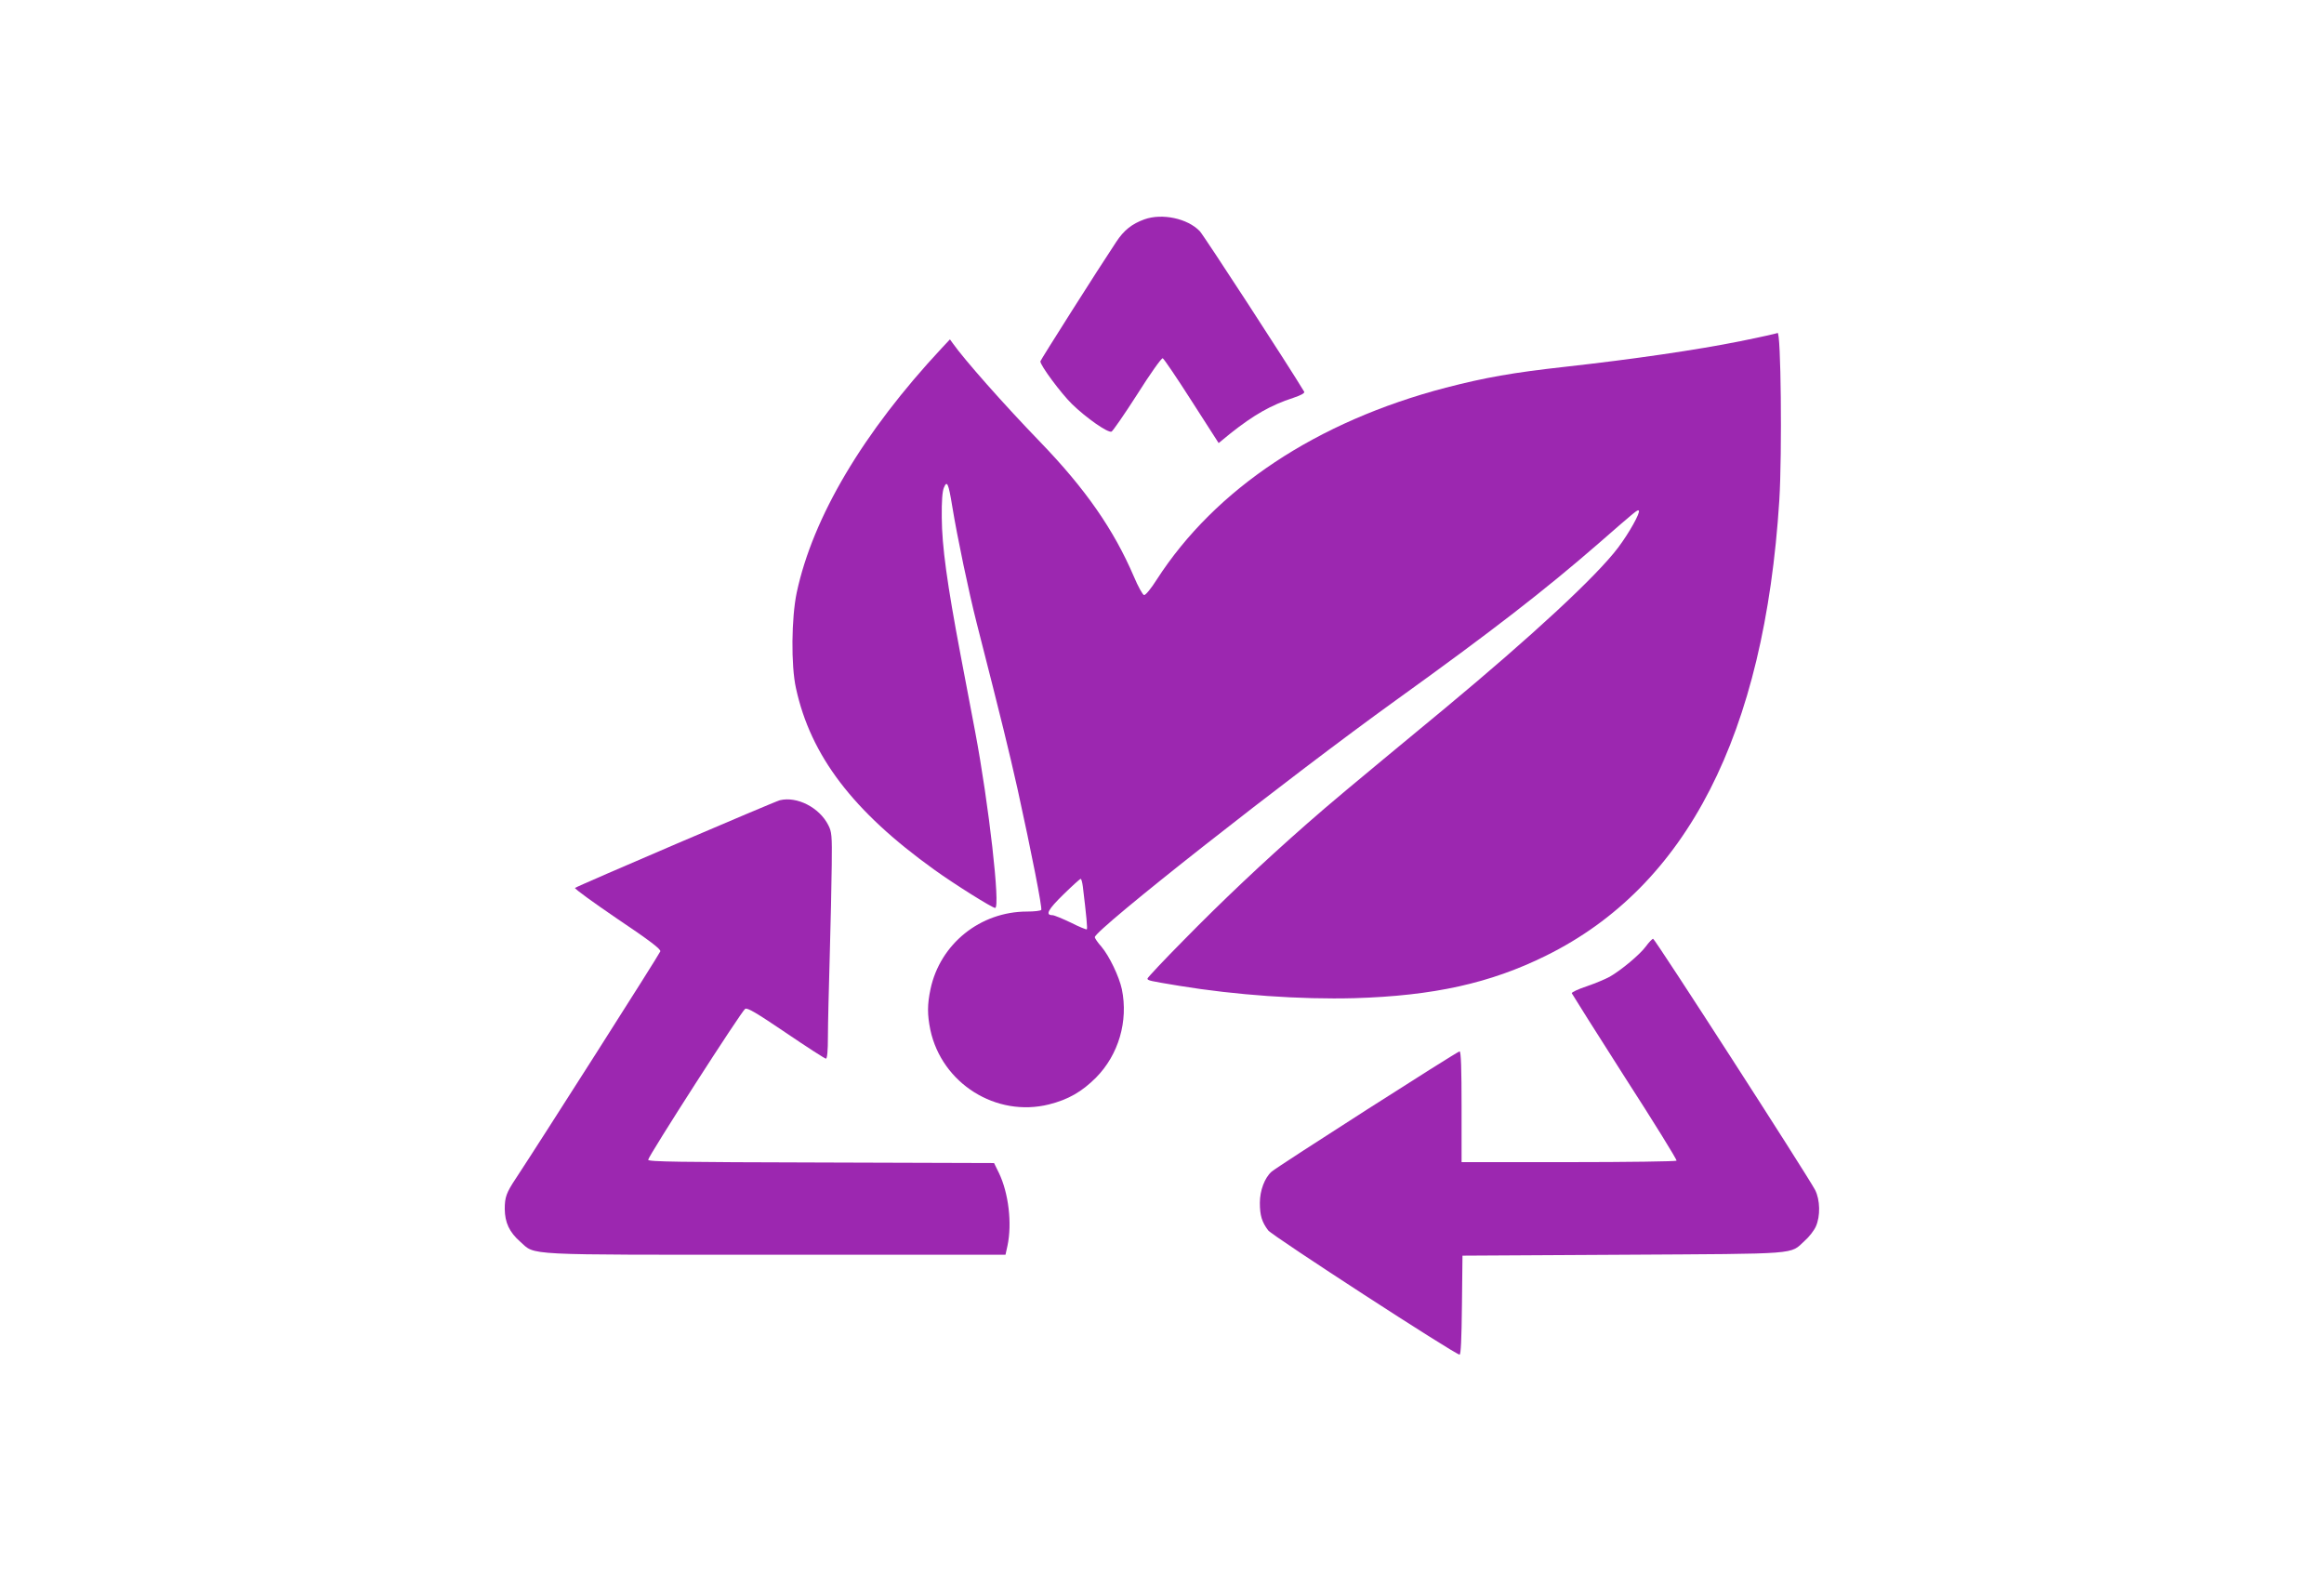
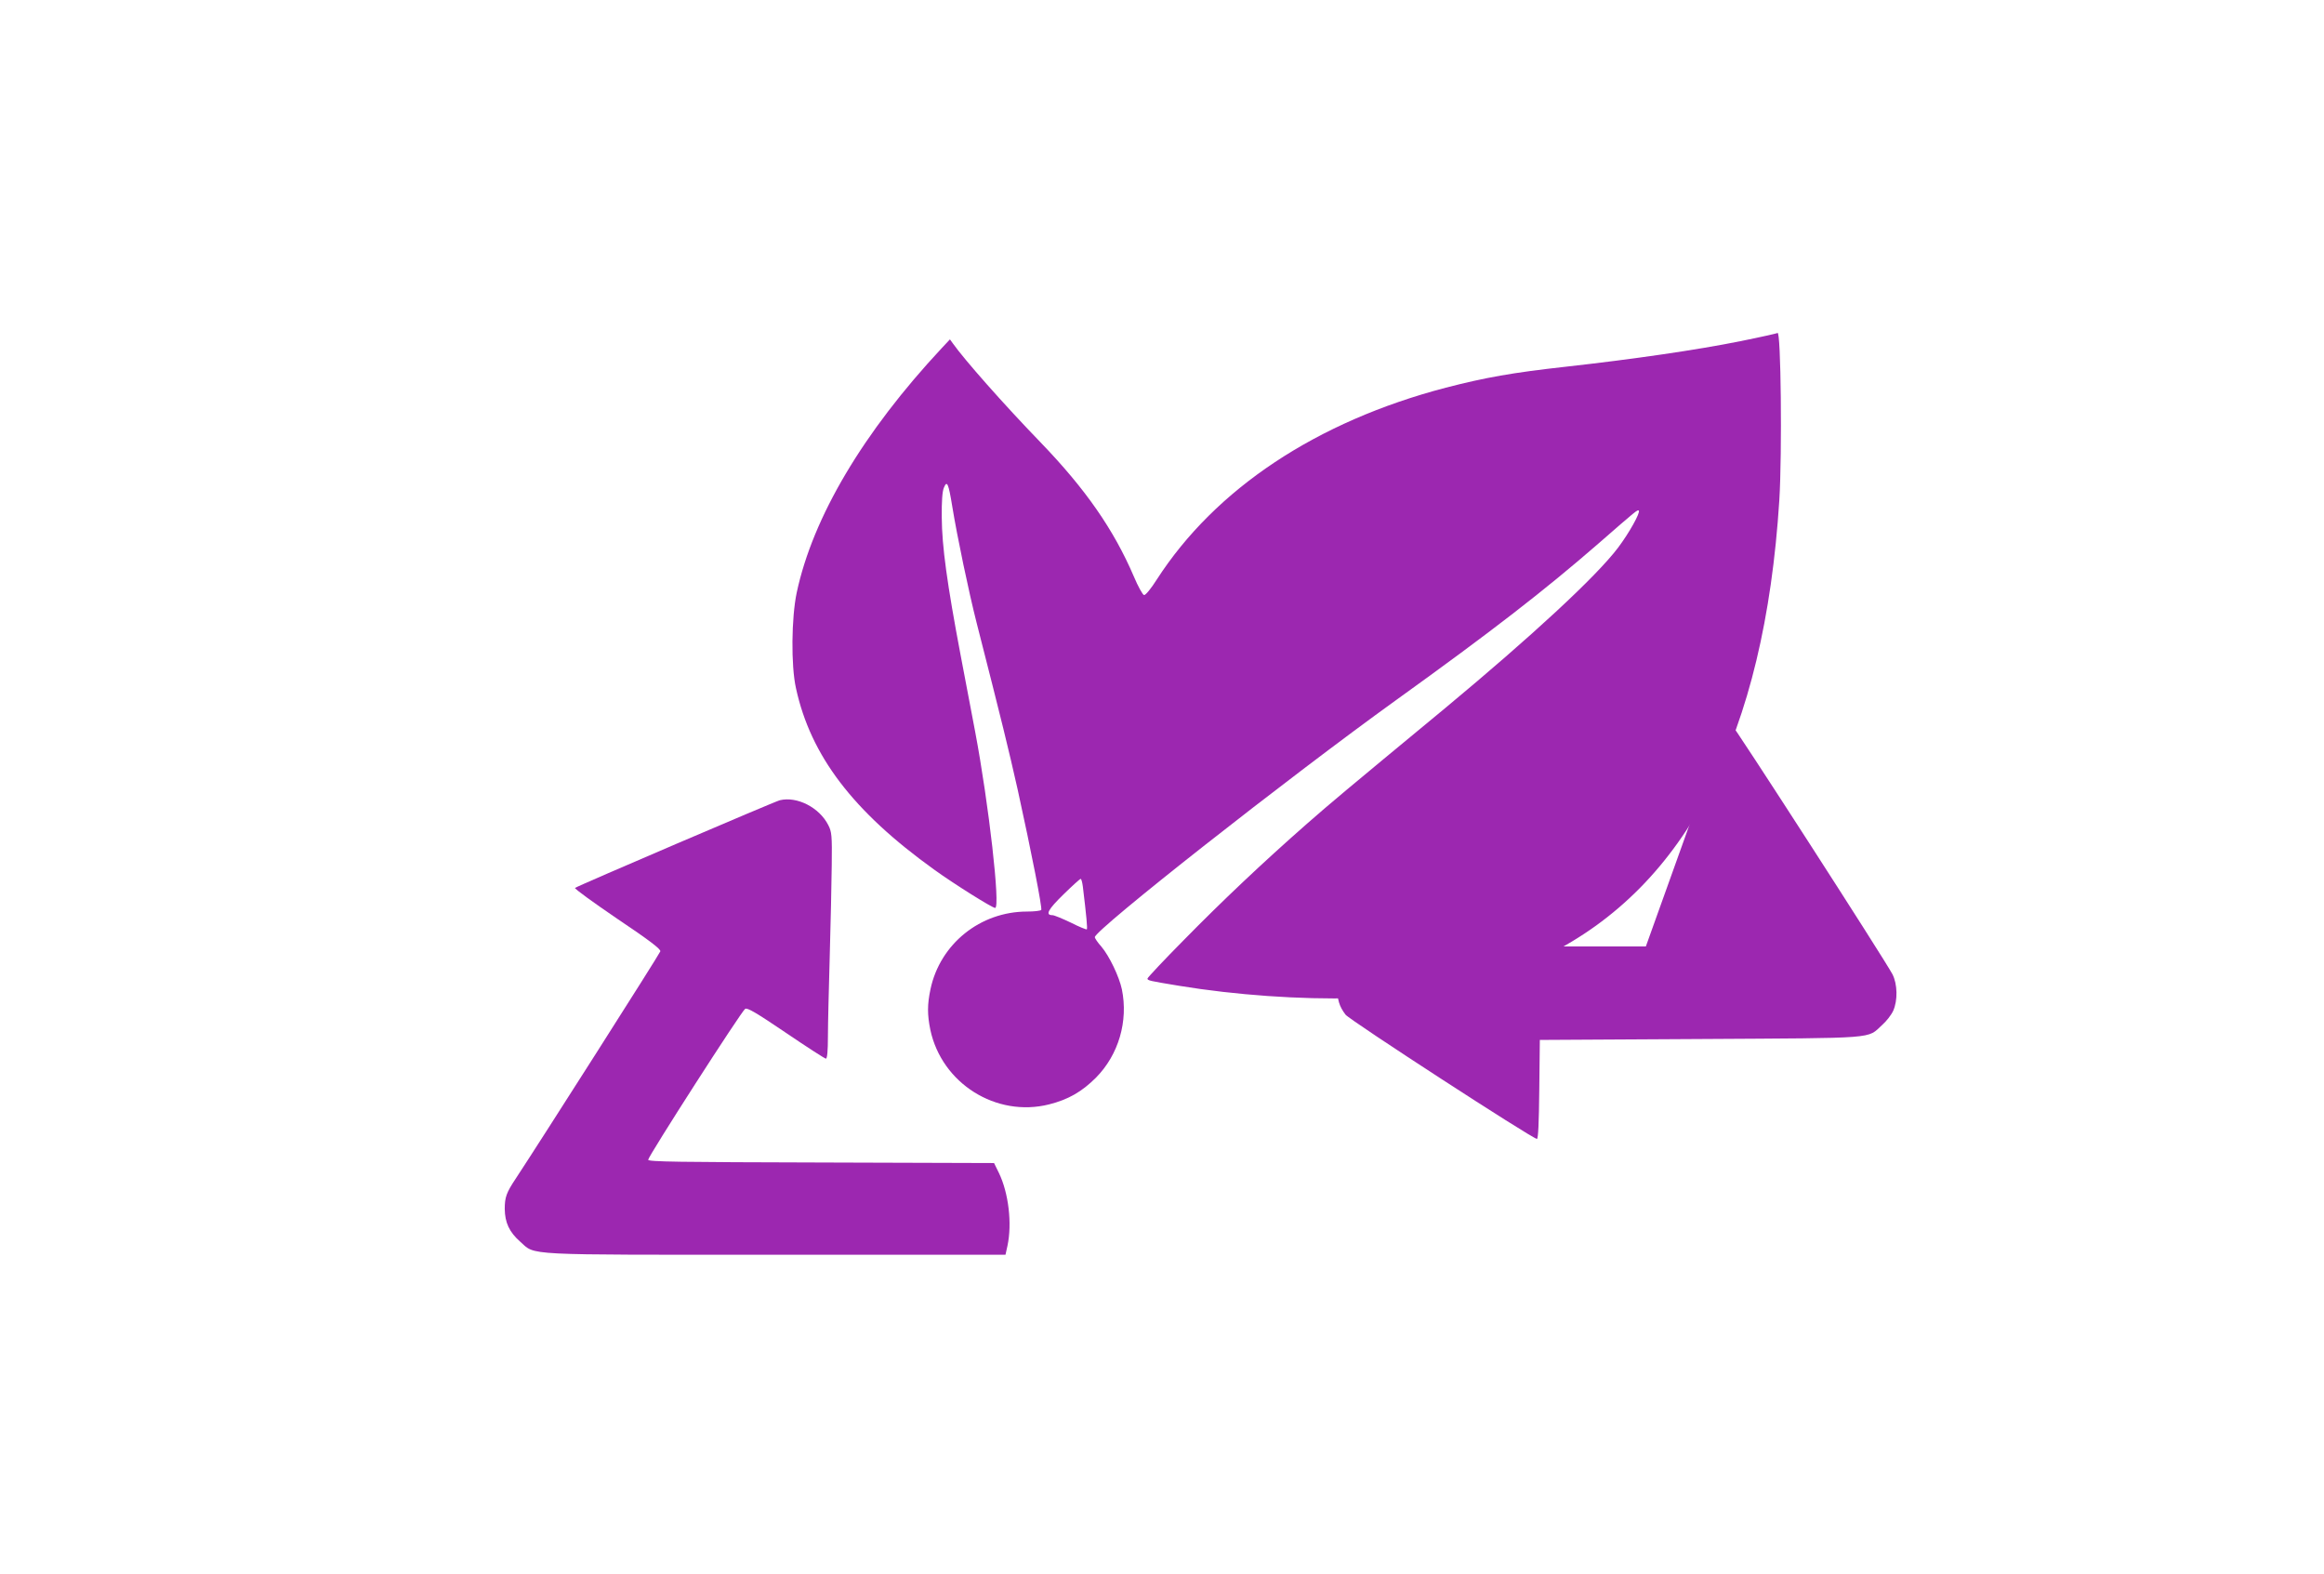
<svg xmlns="http://www.w3.org/2000/svg" version="1.0" width="1280pt" height="867pt" viewBox="0 0 1280 867" preserveAspectRatio="xMidYMid meet">
  <g transform="translate(0,867) scale(0.1,-0.1)" fill="#9c27b0" stroke="none">
-     <path d="M6303 7462 c-69 -25 -113 -60 -155 -124 -100 -150 -418 -652 -418 -658 0 -23 113 -175 174 -235 79 -77 198 -160 218 -152 7 3 71 95 142 206 70 111 133 200 140 198 6 -2 78 -108 159 -235 l149 -232 66 54 c129 102 222 155 345 195 45 15 65 27 60 34 -80 134 -553 861 -575 884 -67 70 -207 100 -305 65z" />
    <path d="M9790 6836 c-3 -2 -95 -23 -205 -45 -238 -48 -588 -99 -965 -141 -289 -32 -440 -59 -657 -115 -711 -186 -1269 -556 -1592 -1057 -31 -49 -62 -87 -70 -85 -7 1 -33 47 -56 102 -111 259 -267 483 -514 739 -205 212 -421 457 -483 545 l-16 22 -45 -48 c-432 -463 -710 -930 -799 -1347 -29 -138 -32 -401 -4 -526 81 -372 314 -678 761 -999 111 -80 320 -211 336 -211 30 0 -35 573 -110 970 -16 85 -52 275 -80 421 -75 396 -103 601 -104 759 -1 89 3 145 12 165 17 41 25 24 46 -105 27 -166 91 -471 134 -640 142 -556 175 -692 226 -918 77 -350 136 -652 130 -663 -4 -5 -39 -9 -78 -9 -258 0 -479 -178 -532 -427 -18 -85 -18 -140 -1 -224 63 -296 363 -484 654 -411 107 27 181 70 259 148 124 126 178 310 142 486 -15 70 -69 183 -113 235 -20 22 -36 46 -36 52 0 40 1064 877 1660 1306 527 379 816 603 1113 861 212 185 216 188 223 182 10 -10 -53 -123 -114 -204 -120 -159 -475 -487 -954 -885 -560 -463 -629 -521 -758 -634 -245 -215 -472 -430 -677 -639 -112 -113 -203 -210 -203 -215 0 -11 12 -13 175 -40 310 -51 667 -76 965 -68 435 13 748 82 1055 234 776 383 1203 1218 1285 2508 16 260 9 941 -10 921z m-3826 -3048 c20 -165 26 -231 22 -236 -3 -2 -43 14 -88 37 -46 22 -92 41 -101 41 -42 0 -25 31 60 114 48 47 91 86 95 86 4 0 9 -19 12 -42z" />
    <path d="M4295 4263 c-26 -6 -1117 -473 -1128 -483 -4 -4 101 -80 233 -170 176 -118 240 -167 237 -179 -3 -13 -668 -1057 -796 -1251 -52 -78 -61 -103 -61 -168 1 -75 25 -127 85 -180 87 -77 -2 -72 1411 -72 l1262 0 11 50 c26 122 6 290 -47 400 l-27 55 -952 3 c-784 2 -953 4 -953 15 0 19 514 819 534 831 12 8 61 -21 225 -132 115 -78 214 -142 220 -142 7 0 11 42 11 123 0 67 5 266 10 442 5 176 10 401 11 500 2 165 0 184 -19 221 -49 97 -172 160 -267 137z" />
-     <path d="M9065 3458 c-32 -44 -136 -131 -199 -167 -22 -12 -78 -36 -125 -52 -48 -16 -85 -33 -84 -39 2 -5 133 -213 292 -462 160 -248 288 -455 285 -460 -3 -4 -270 -8 -595 -8 l-589 0 0 305 c0 207 -3 305 -11 305 -12 0 -1005 -635 -1036 -663 -38 -34 -64 -104 -64 -171 0 -69 11 -106 46 -152 23 -30 1030 -684 1054 -684 7 0 11 83 13 273 l3 272 885 5 c986 6 916 0 1000 77 24 21 51 56 61 78 26 57 24 148 -4 202 -45 85 -882 1383 -892 1383 -5 0 -23 -19 -40 -42z" />
+     <path d="M9065 3458 l-589 0 0 305 c0 207 -3 305 -11 305 -12 0 -1005 -635 -1036 -663 -38 -34 -64 -104 -64 -171 0 -69 11 -106 46 -152 23 -30 1030 -684 1054 -684 7 0 11 83 13 273 l3 272 885 5 c986 6 916 0 1000 77 24 21 51 56 61 78 26 57 24 148 -4 202 -45 85 -882 1383 -892 1383 -5 0 -23 -19 -40 -42z" />
  </g>
</svg>